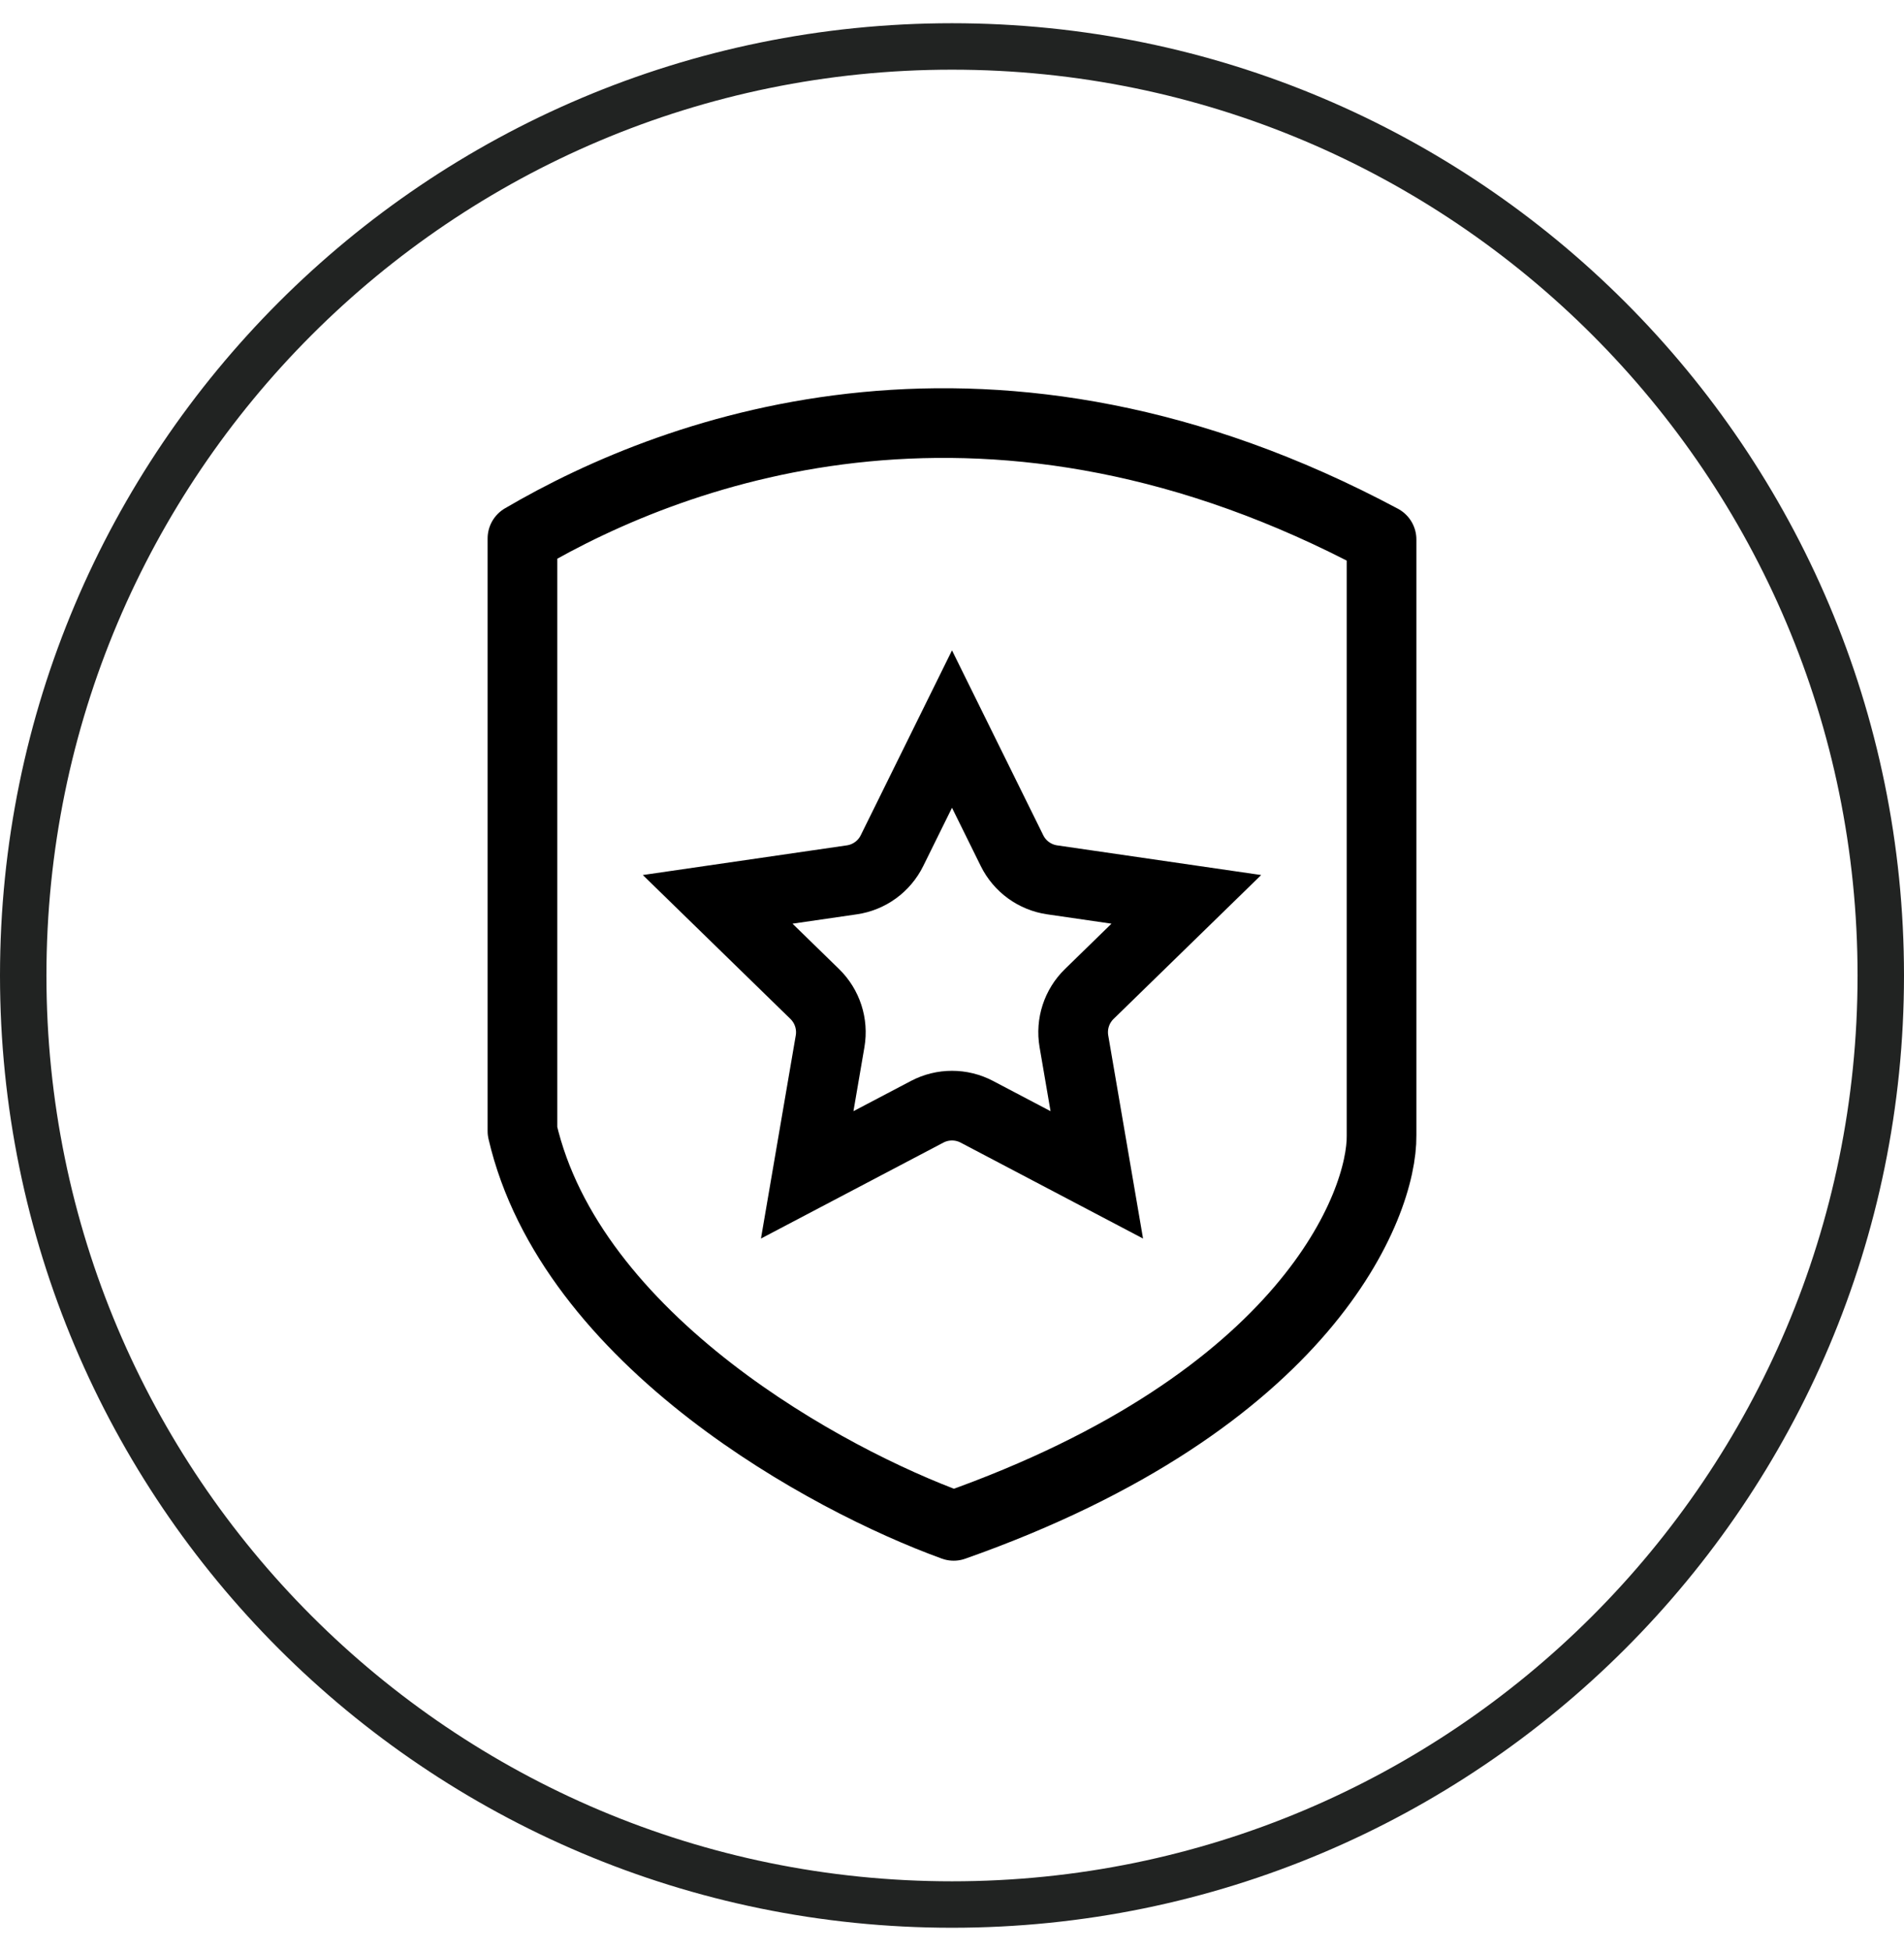
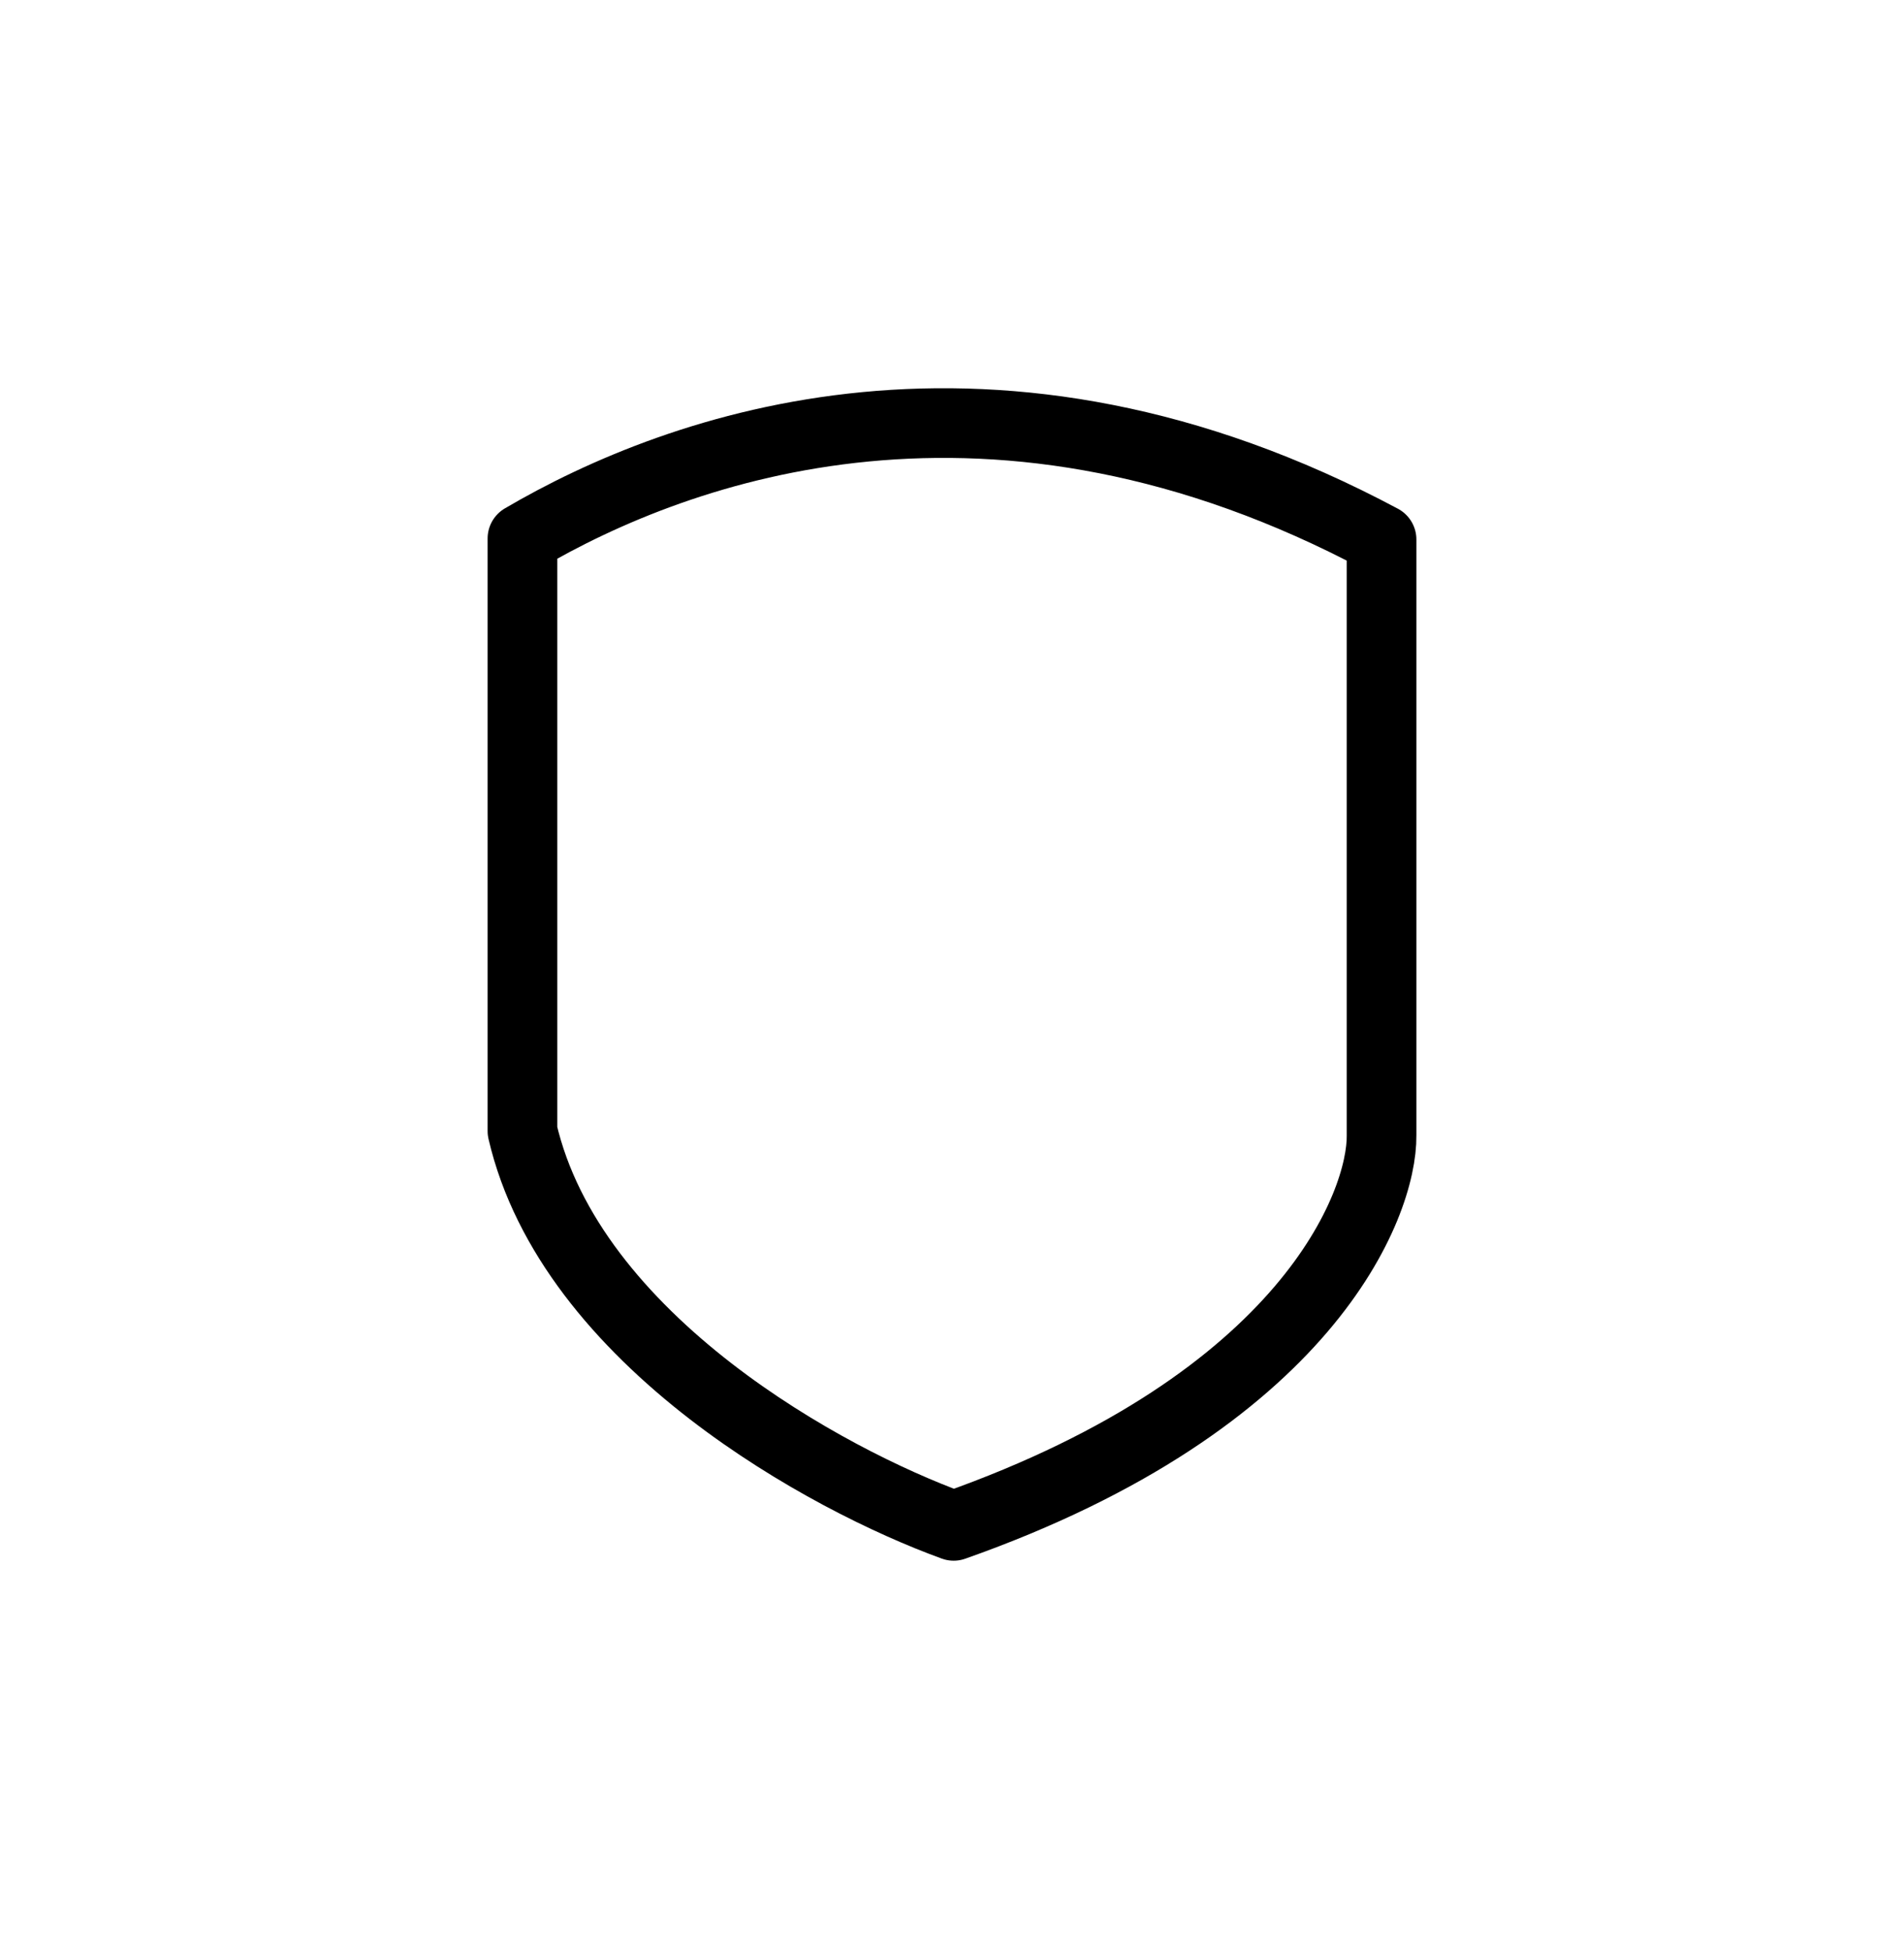
<svg xmlns="http://www.w3.org/2000/svg" width="41" height="42" viewBox="0 0 41 42" fill="none">
-   <path d="M20.5 41C31.546 41 40.5 32.046 40.5 21C40.5 9.954 31.546 1 20.5 1C9.454 1 0.5 9.954 0.5 21C0.5 32.046 9.454 41 20.5 41Z" stroke="#212322" stroke-linecap="round" stroke-linejoin="round" />
-   <path d="M19.208 18.312L20.5 15.695L21.792 18.312C21.959 18.651 22.283 18.887 22.657 18.941L25.546 19.361L23.456 21.398C23.185 21.662 23.061 22.043 23.125 22.416L23.618 25.292L21.035 23.934C20.7 23.758 20.3 23.758 19.965 23.934L17.382 25.292L17.875 22.416C17.939 22.043 17.815 21.662 17.544 21.398L15.454 19.361L18.343 18.941C18.717 18.887 19.041 18.651 19.208 18.312Z" stroke="black" stroke-width="1.5" />
  <path d="M29.75 24.434H29.75L29.75 24.443C29.767 25.913 28.171 30.156 20.536 32.848C19.157 32.347 17.133 31.364 15.305 29.952C13.382 28.465 11.766 26.573 11.25 24.35V11.592C14.631 9.607 21.407 7.159 29.75 11.614V24.434Z" stroke="black" stroke-width="1.5" stroke-miterlimit="1.414" stroke-linejoin="round" />
</svg>